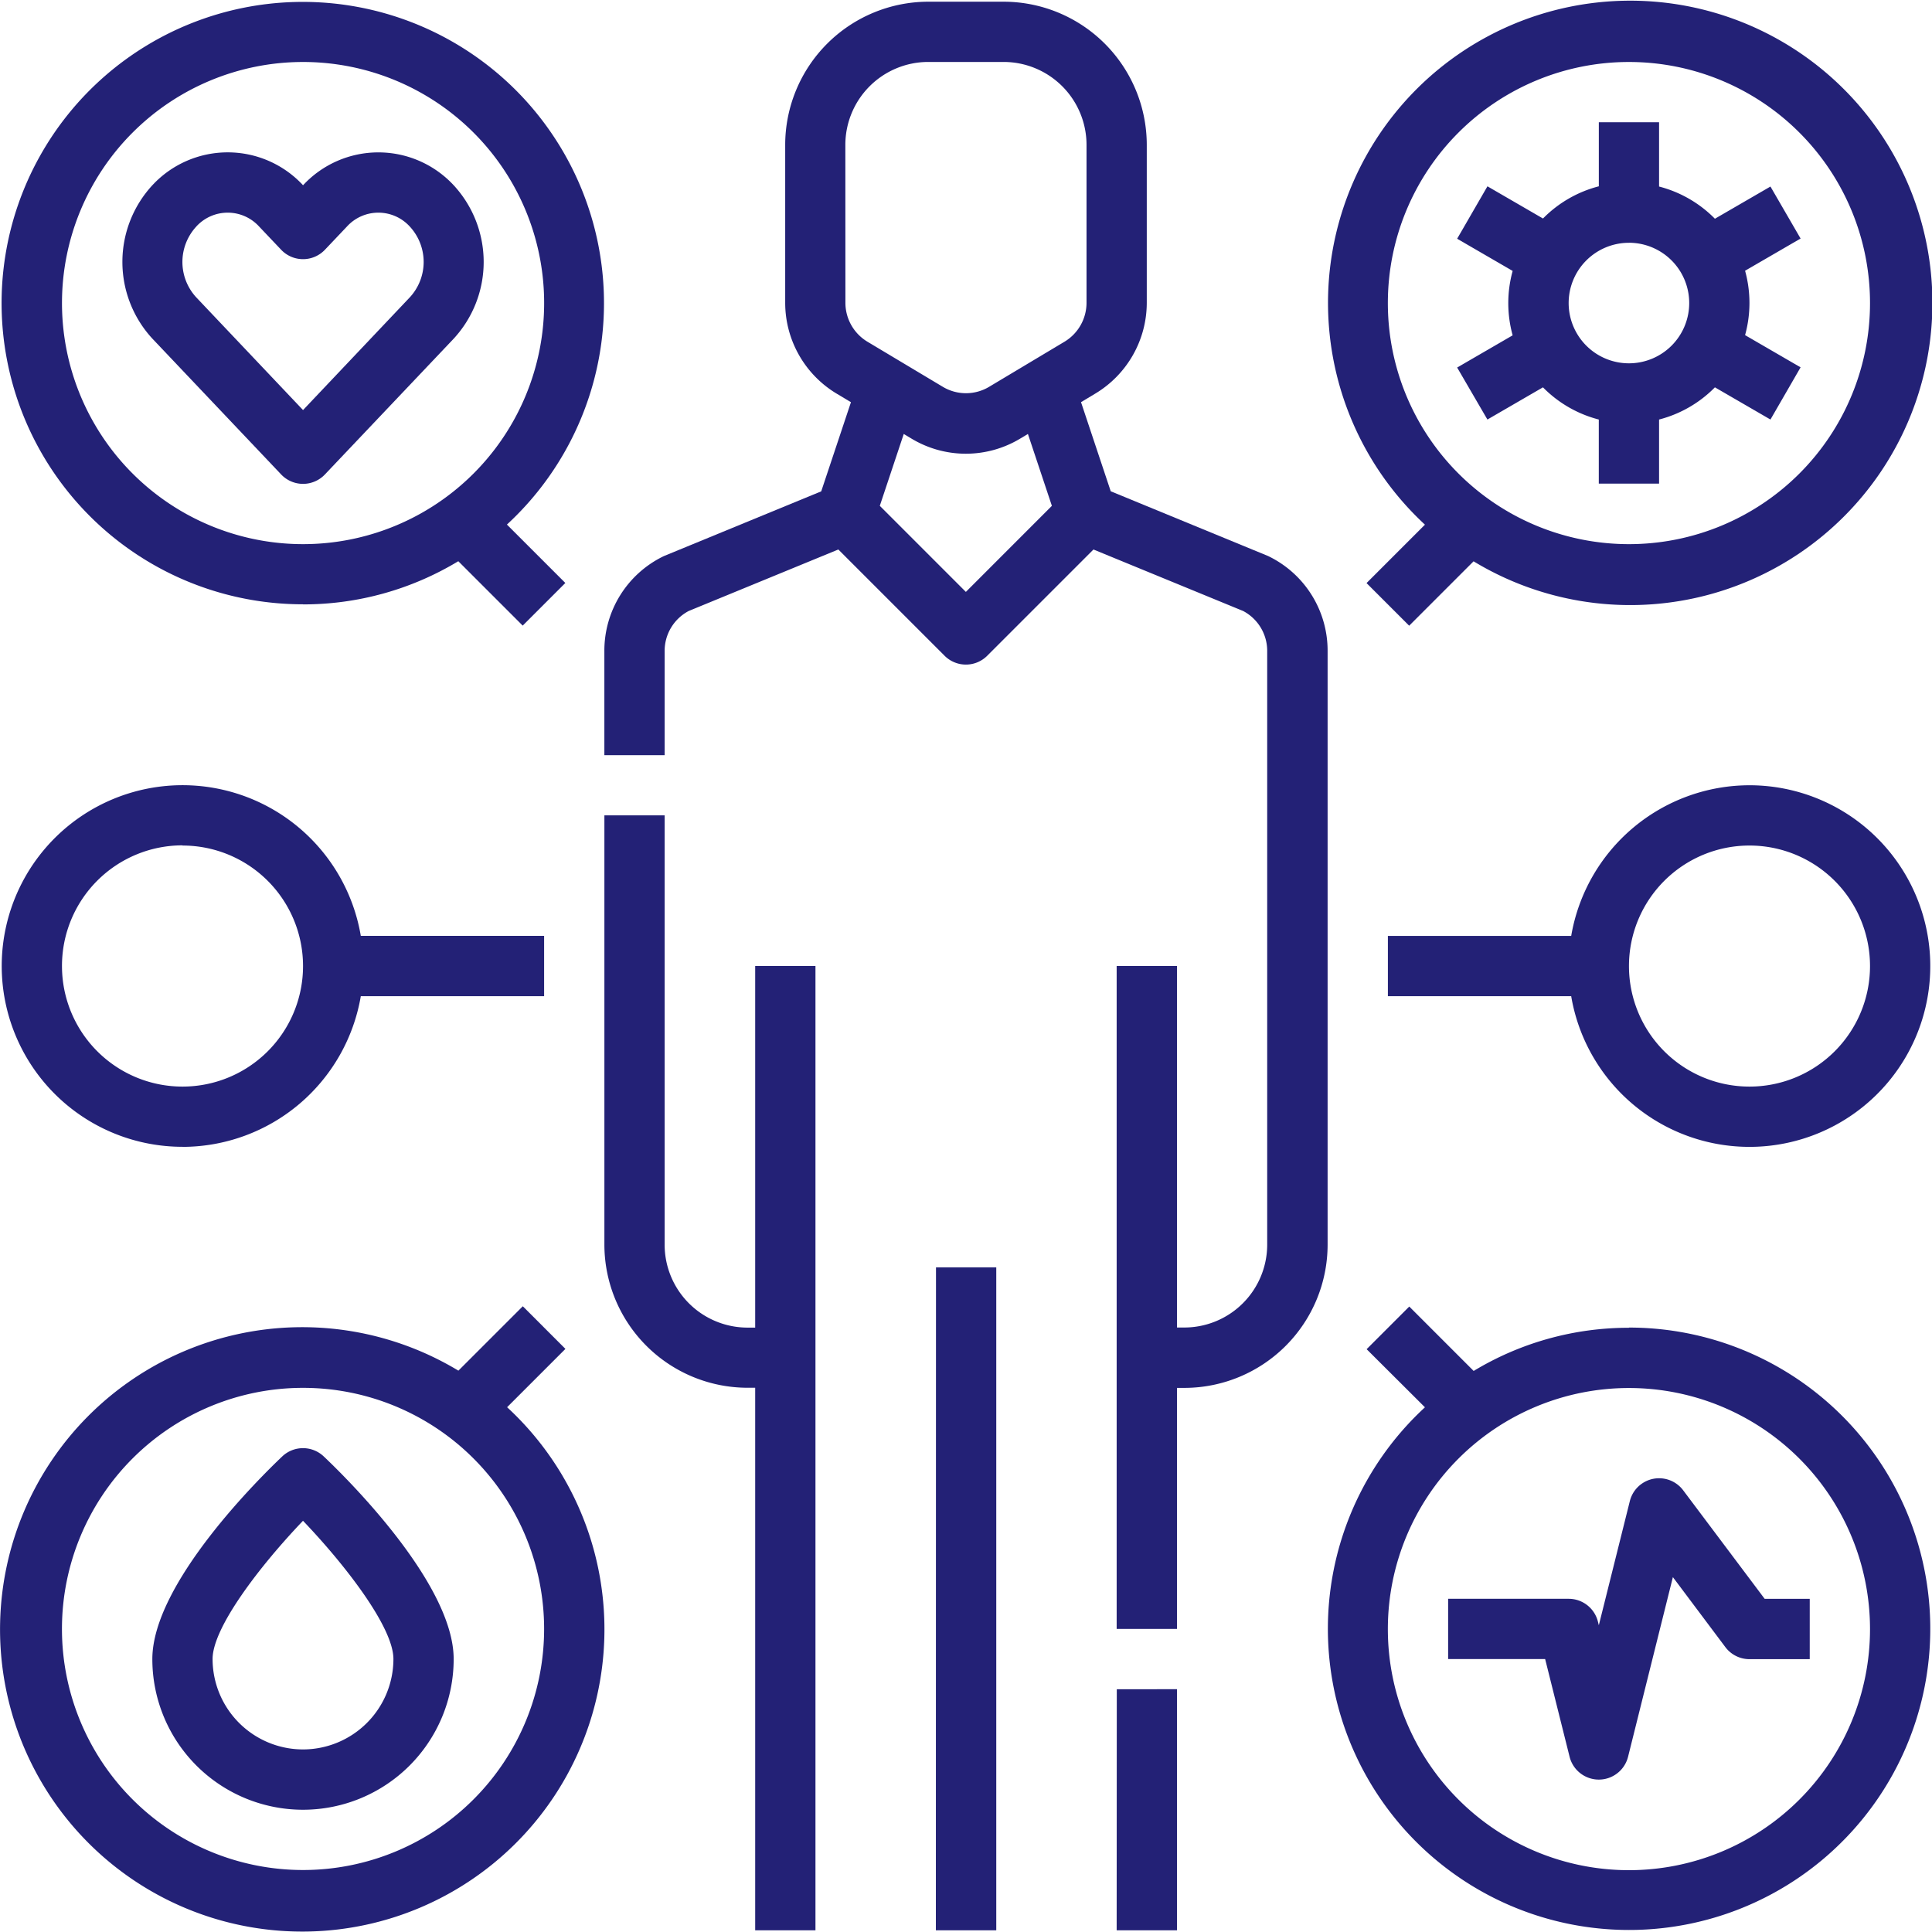
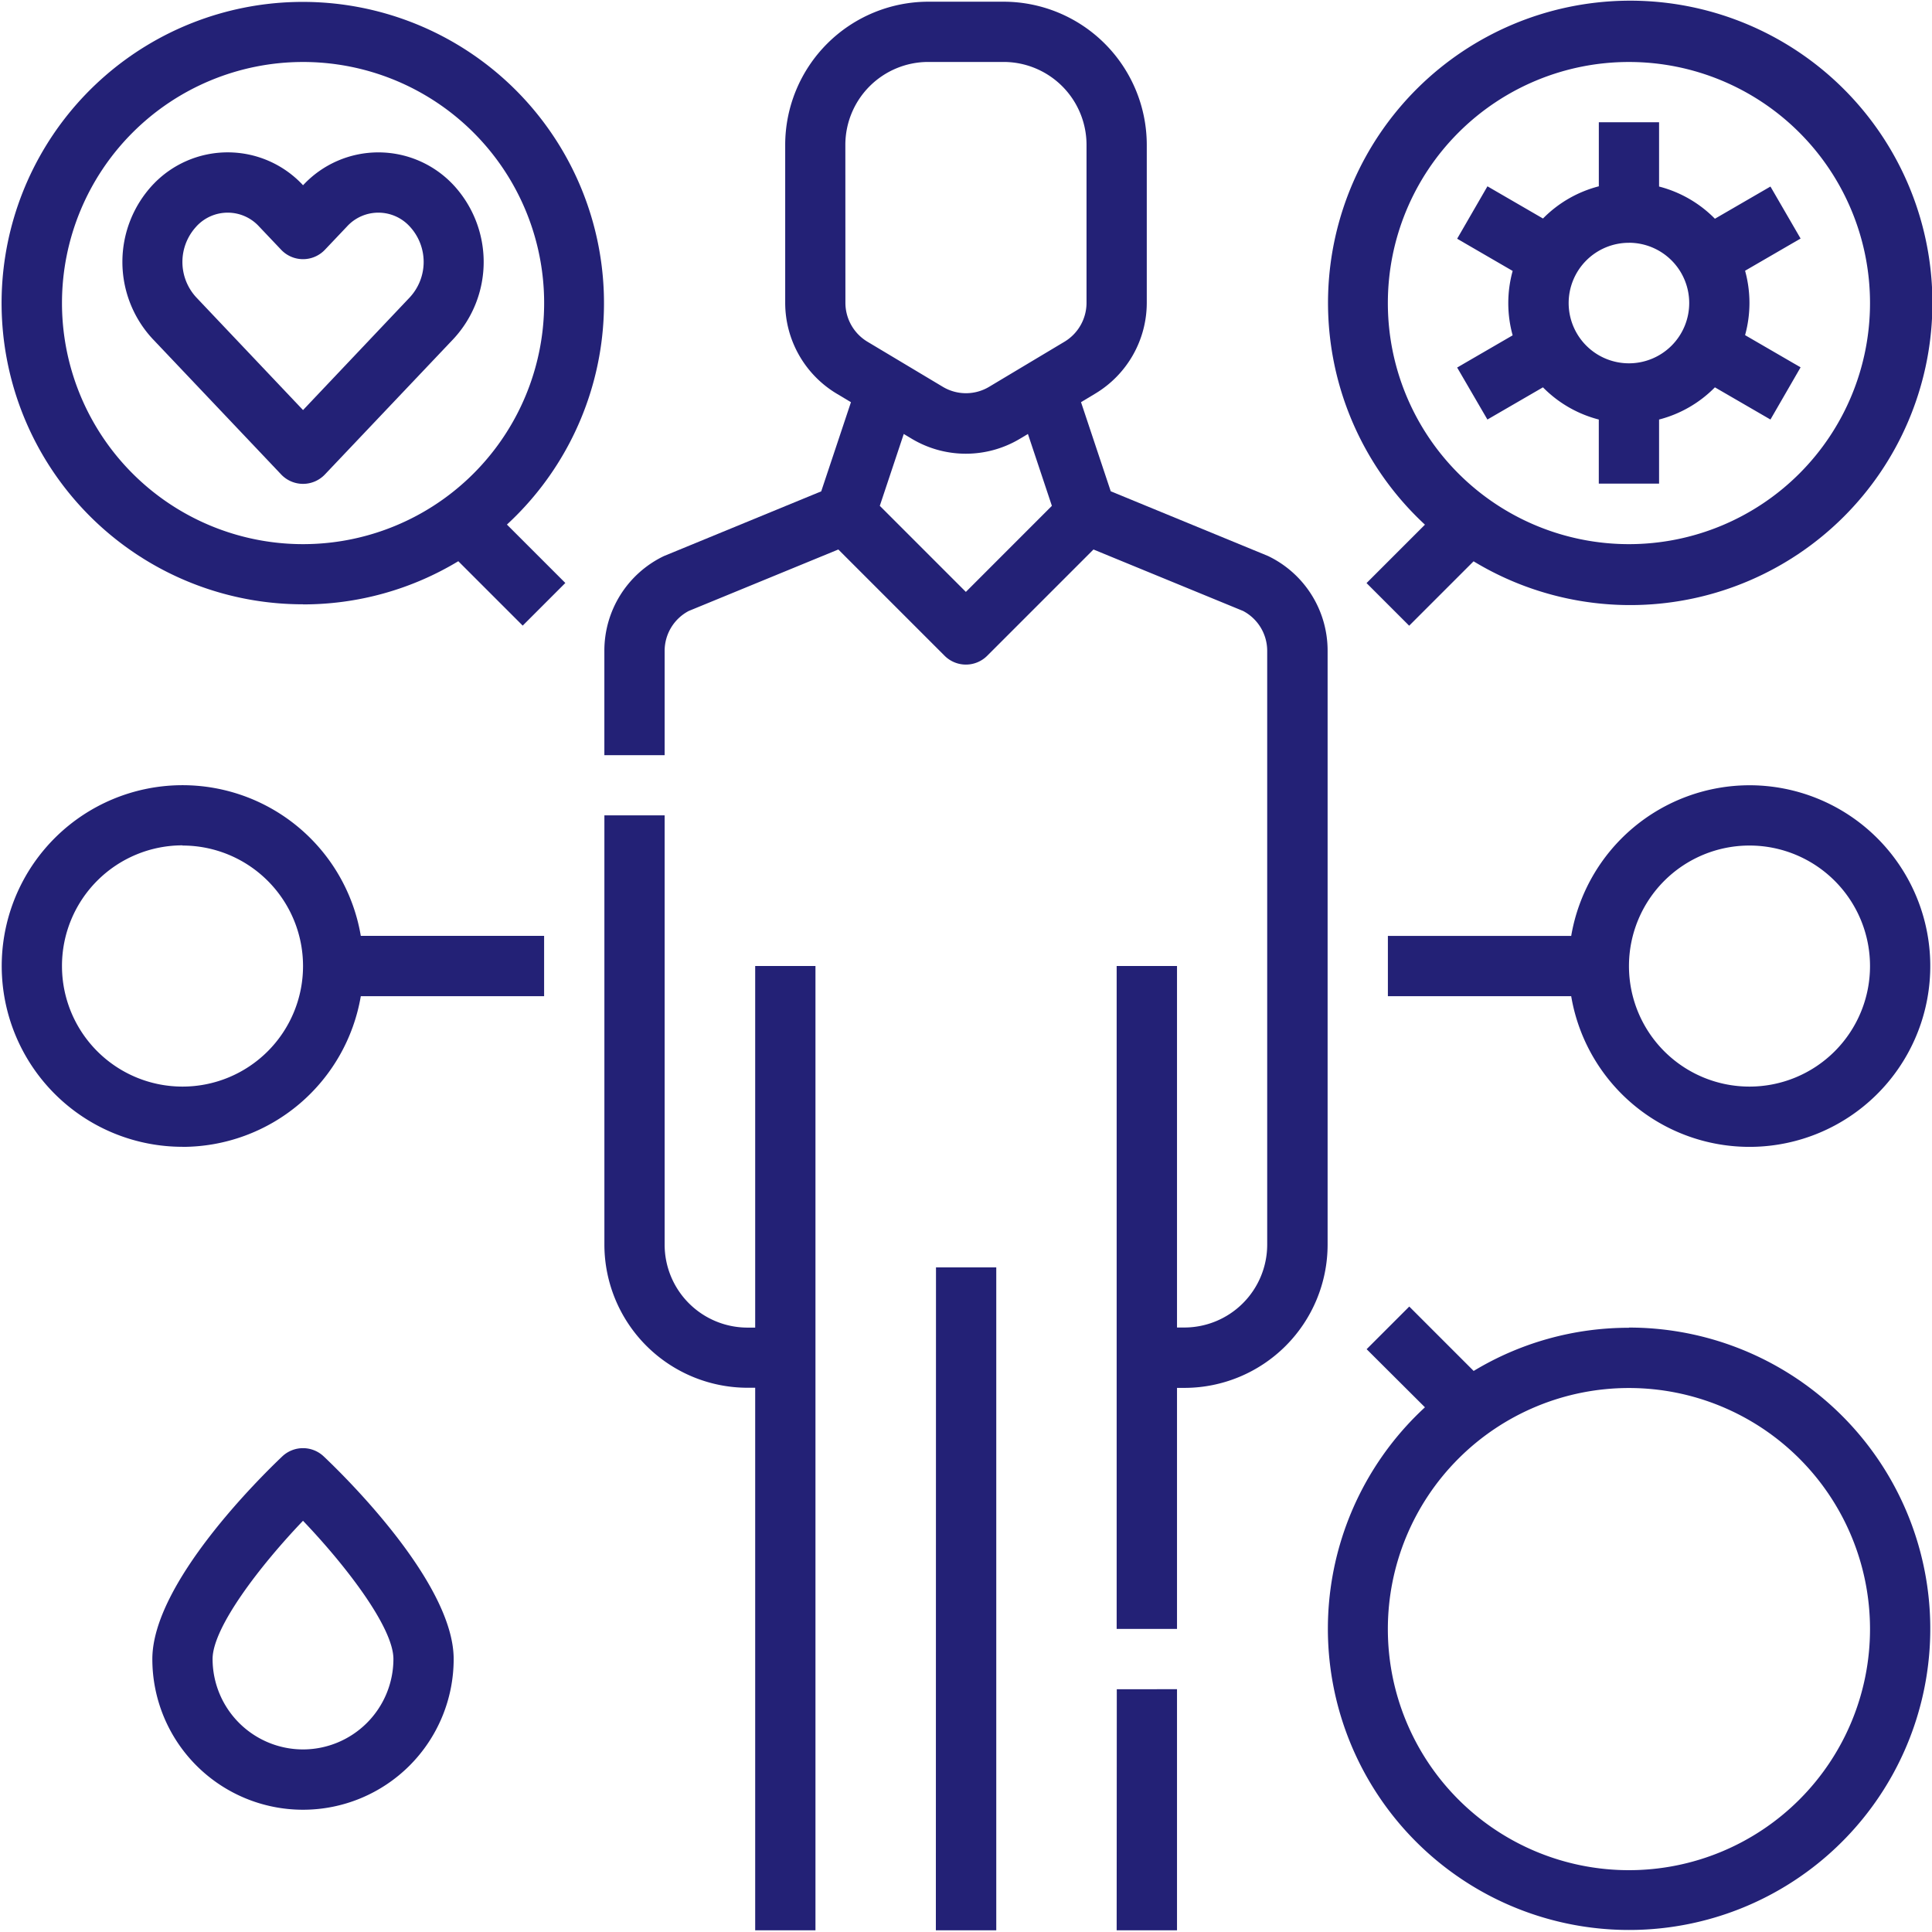
<svg xmlns="http://www.w3.org/2000/svg" width="60" height="60" viewBox="0 0 60 60">
  <defs>
    <clipPath id="clip-path">
      <rect id="Rectangle_75940" data-name="Rectangle 75940" width="60" height="60" transform="translate(156 37)" fill="#232176" />
    </clipPath>
  </defs>
  <g id="Mask_Group_94503" data-name="Mask Group 94503" transform="translate(-156 -37)" clip-path="url(#clip-path)">
    <g id="Health_Checkups" data-name="Health Checkups" transform="translate(156.053 37.053)">
      <path id="Path_75167" data-name="Path 75167" d="M41.177,20.163a3.258,3.258,0,0,0-1.811-2.93q-.031-.016-.063-.029l-4.861-2-.923-2.768.452-.271a3.292,3.292,0,0,0,1.59-2.809V4.445A4.45,4.45,0,0,0,31.117,0h-2.34a4.45,4.45,0,0,0-4.445,4.445V9.358a3.292,3.292,0,0,0,1.59,2.809l.452.271-.923,2.768-4.861,2q-.032.013-.063.029a3.258,3.258,0,0,0-1.811,2.93V23.4h1.872V20.163a1.4,1.4,0,0,1,.749-1.242l4.645-1.909,3.3,3.3a.936.936,0,0,0,1.324,0l3.3-3.3,4.646,1.909a1.4,1.4,0,0,1,.749,1.242V38.6a2.576,2.576,0,0,1-2.574,2.574H36.5V29.947H34.626V50.535H36.5V43.049h.234A4.45,4.45,0,0,0,41.177,38.6ZM26.2,4.445a2.576,2.576,0,0,1,2.574-2.574h2.34A2.576,2.576,0,0,1,33.69,4.445V9.358a1.411,1.411,0,0,1-.682,1.2l-2.34,1.4a1.4,1.4,0,0,1-1.444,0l-2.34-1.4a1.411,1.411,0,0,1-.682-1.2Zm3.743,13.884-2.673-2.673.744-2.232.243.146a3.27,3.27,0,0,0,3.37,0l.243-.146.744,2.232Z" fill="#232176" />
      <path id="Path_75168" data-name="Path 75168" d="M23.4,41.177h-.234A2.576,2.576,0,0,1,20.588,38.6V25.268H18.717V38.6a4.45,4.45,0,0,0,4.445,4.445H23.4V59.894h1.872V29.947H23.4Zm11.23,11.23H36.5v7.487H34.626Zm-5.615-13.1h1.872V59.894H29.011Zm-23.4-3.743a5.624,5.624,0,0,0,5.537-4.679h5.693V29.011H11.152a5.615,5.615,0,1,0-5.537,6.551Zm0-9.358a3.743,3.743,0,1,1-3.743,3.743A3.743,3.743,0,0,1,5.615,26.2Zm48.664-1.872a5.624,5.624,0,0,0-5.537,4.679H43.049v1.872h5.693a5.615,5.615,0,1,0,5.537-6.551Zm0,9.358a3.743,3.743,0,1,1,3.743-3.743,3.743,3.743,0,0,1-3.743,3.743ZM9.358,18.717a9.3,9.3,0,0,0,4.822-1.341l2,2,1.324-1.324-1.814-1.814a9.354,9.354,0,1,0-6.335,2.476Zm0-16.845A7.487,7.487,0,1,1,1.872,9.358,7.487,7.487,0,0,1,9.358,1.872Z" fill="#232176" />
      <path id="Path_75169" data-name="Path 75169" d="M8.679,14.682a.936.936,0,0,0,1.358,0l3.994-4.211a3.513,3.513,0,0,0,0-4.777,3.191,3.191,0,0,0-4.667,0L9.358,5.7l-.006-.007a3.191,3.191,0,0,0-4.667,0,3.513,3.513,0,0,0,0,4.777Zm-2.636-7.7a1.32,1.32,0,0,1,1.951,0l.685.722a.936.936,0,0,0,1.358,0l.685-.722a1.32,1.32,0,0,1,1.951,0,1.619,1.619,0,0,1,0,2.2l-3.315,3.5L6.043,9.183a1.619,1.619,0,0,1,0-2.2Zm44.492,34.2a9.3,9.3,0,0,0-4.822,1.341l-2-2-1.324,1.324L44.2,43.652a9.354,9.354,0,1,0,6.335-2.476Zm0,16.845a7.487,7.487,0,1,1,7.487-7.487,7.487,7.487,0,0,1-7.487,7.487Z" fill="#232176" />
-       <path id="Path_75170" data-name="Path 75170" d="M52.22,46.23a.936.936,0,0,0-1.657.335L49.6,50.42l-.028-.112a.936.936,0,0,0-.908-.709H44.92v1.872h3.013l.759,3.034a.936.936,0,0,0,1.816,0L51.9,48.926,53.53,51.1a.936.936,0,0,0,.749.374H56.15V49.6h-1.4ZM15.693,43.652l1.814-1.814-1.324-1.324-2,2a9.385,9.385,0,1,0,1.512,1.135ZM9.358,58.022a7.487,7.487,0,1,1,7.487-7.487,7.487,7.487,0,0,1-7.487,7.487Z" fill="#232176" />
      <path id="Path_75171" data-name="Path 75171" d="M10,45.177a.936.936,0,0,0-1.287,0c-.674.639-4.035,3.943-4.035,6.294a4.679,4.679,0,0,0,9.358,0C14.038,49.12,10.676,45.815,10,45.177Zm-.643,9.1a2.811,2.811,0,0,1-2.808-2.808c0-.982,1.482-2.906,2.808-4.293,1.326,1.387,2.808,3.311,2.808,4.293a2.811,2.811,0,0,1-2.808,2.808ZM44.2,16.241l-1.814,1.814,1.324,1.324,2-2A9.385,9.385,0,1,0,44.2,16.241ZM50.535,1.872a7.487,7.487,0,1,1-7.487,7.487,7.487,7.487,0,0,1,7.487-7.487Z" fill="#232176" />
      <path id="Path_75172" data-name="Path 75172" d="M46.14,12.976l1.725-1a3.744,3.744,0,0,0,1.734,1v1.99h1.872v-1.99a3.744,3.744,0,0,0,1.734-1l1.725,1,.936-1.621-1.724-1a3.751,3.751,0,0,0,0-2l1.724-1L54.93,5.74l-1.725,1a3.744,3.744,0,0,0-1.734-1V3.743H49.6v1.99a3.744,3.744,0,0,0-1.734,1l-1.725-1L45.2,7.361l1.724,1a3.751,3.751,0,0,0,0,2l-1.724,1Zm4.395-5.49a1.872,1.872,0,1,1-1.872,1.872A1.872,1.872,0,0,1,50.535,7.487Z" fill="#232176" />
    </g>
  </g>
</svg>